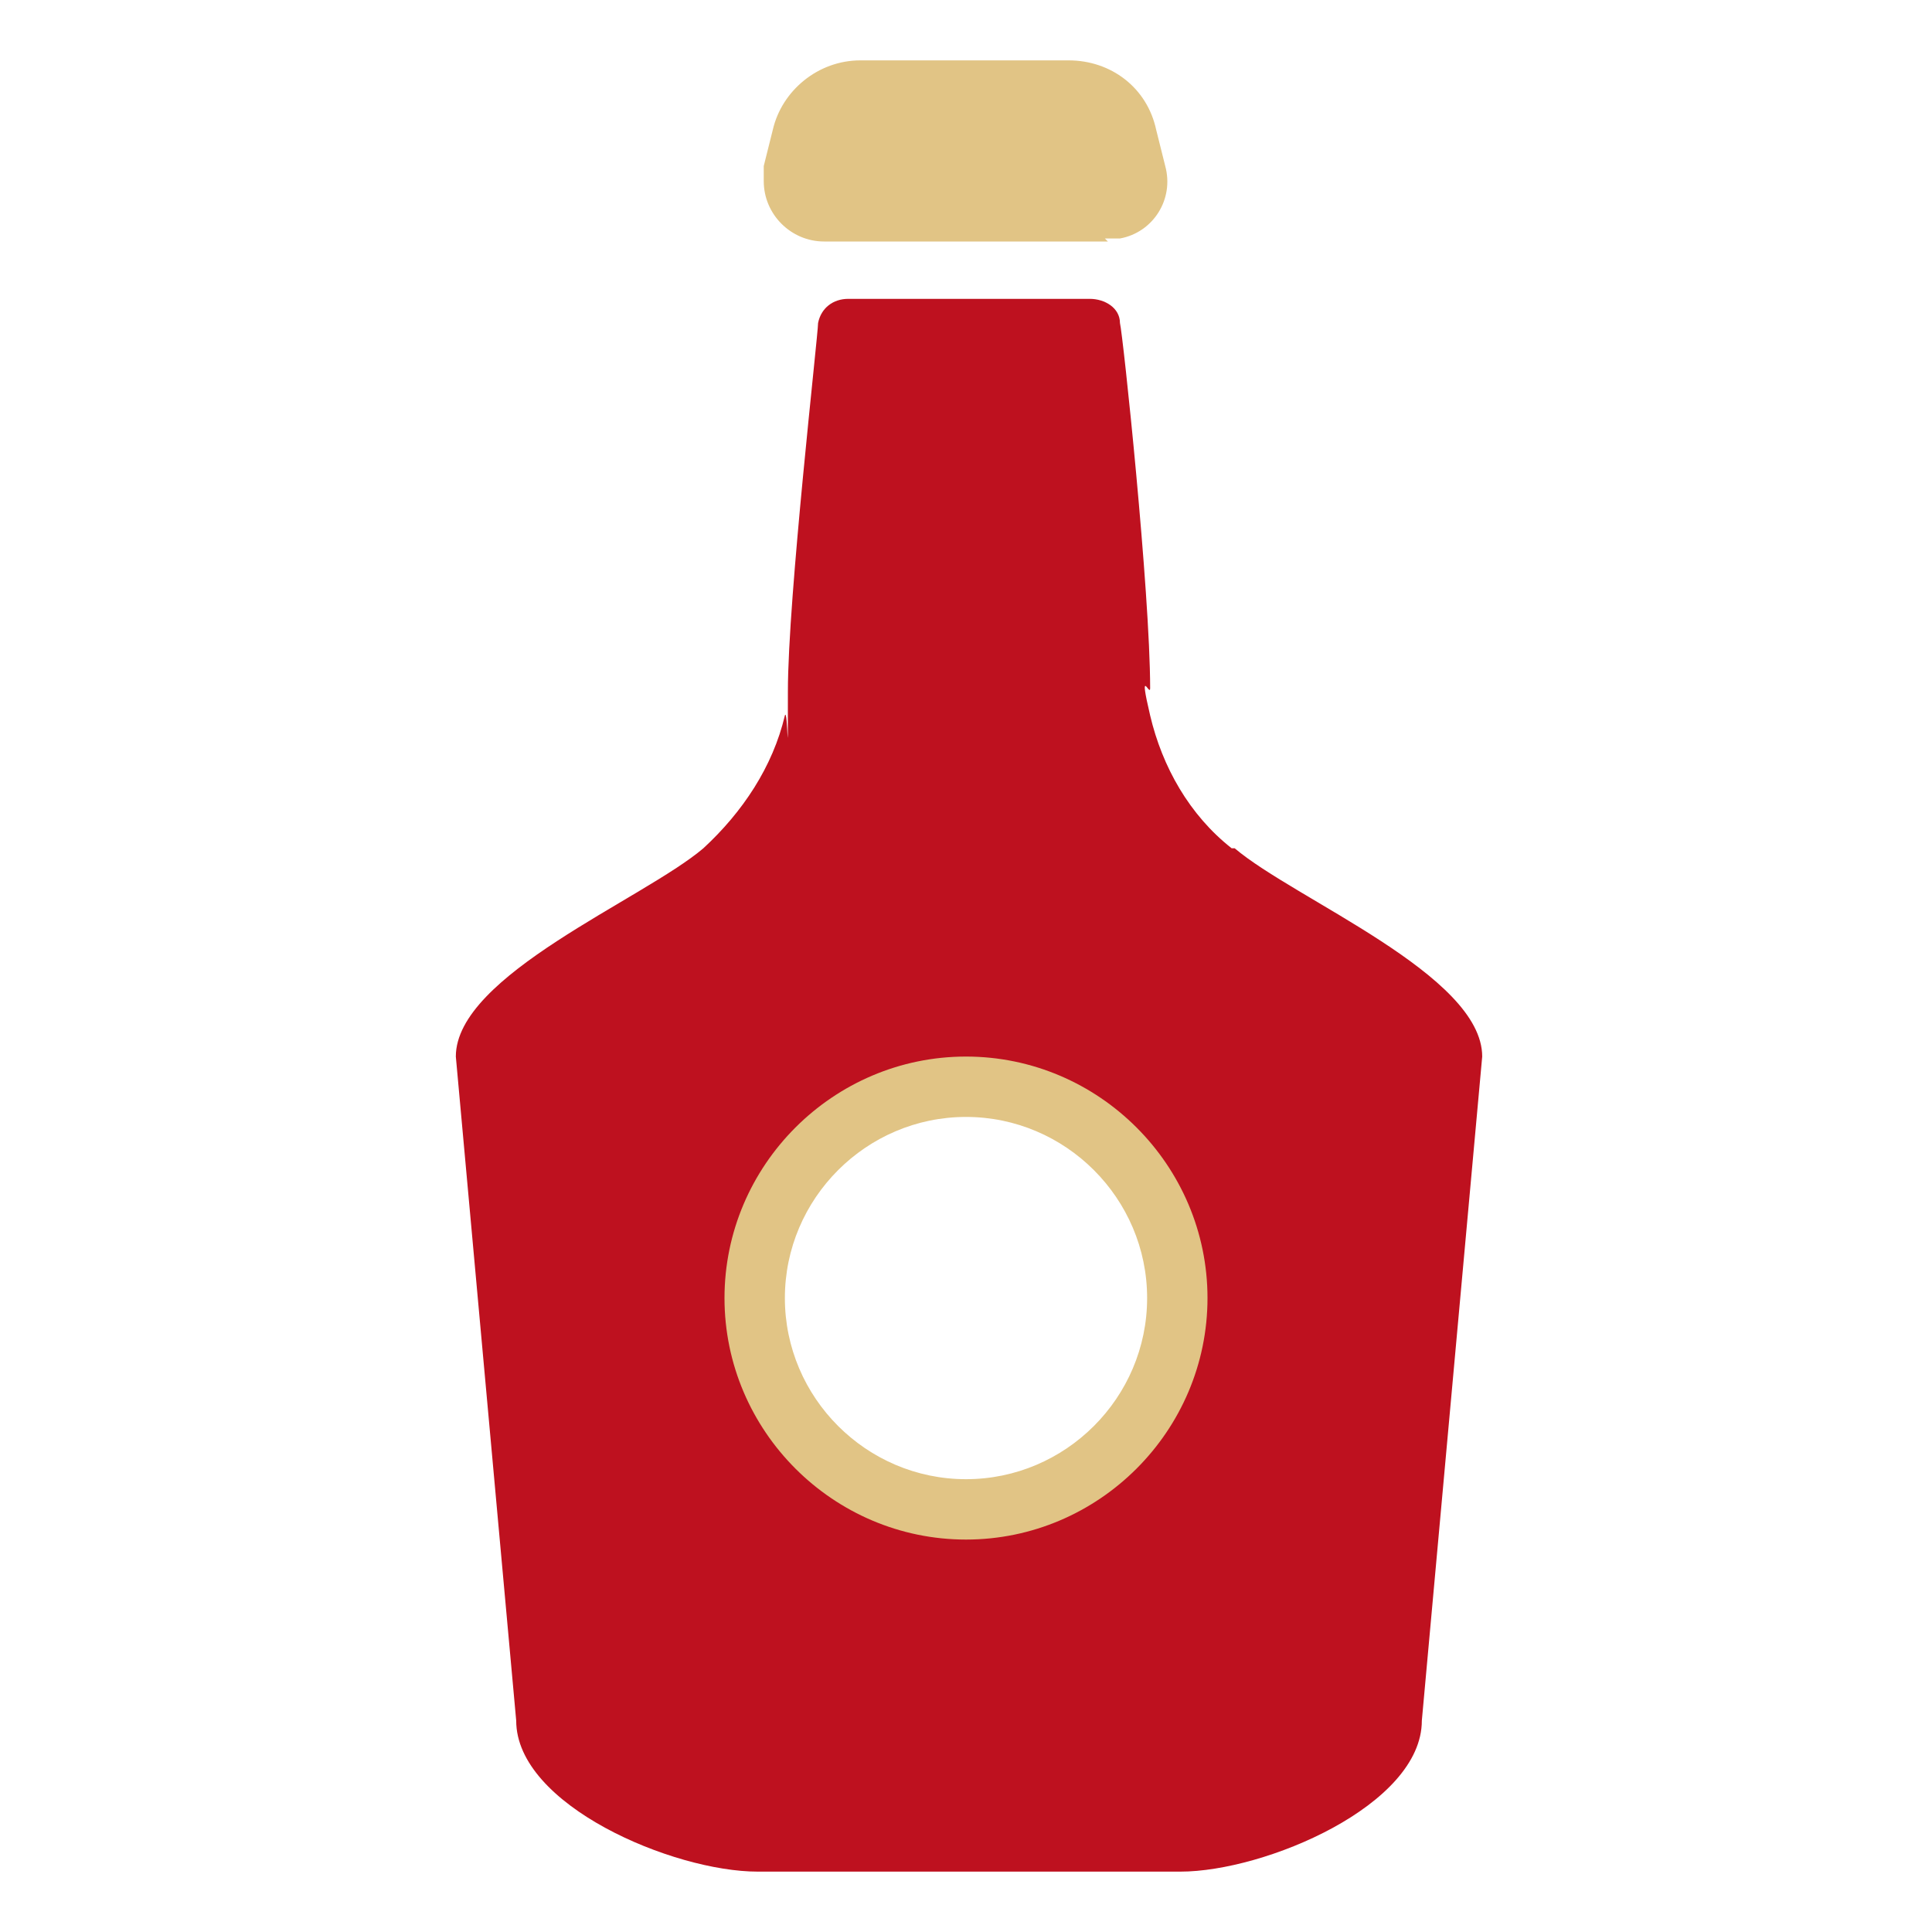
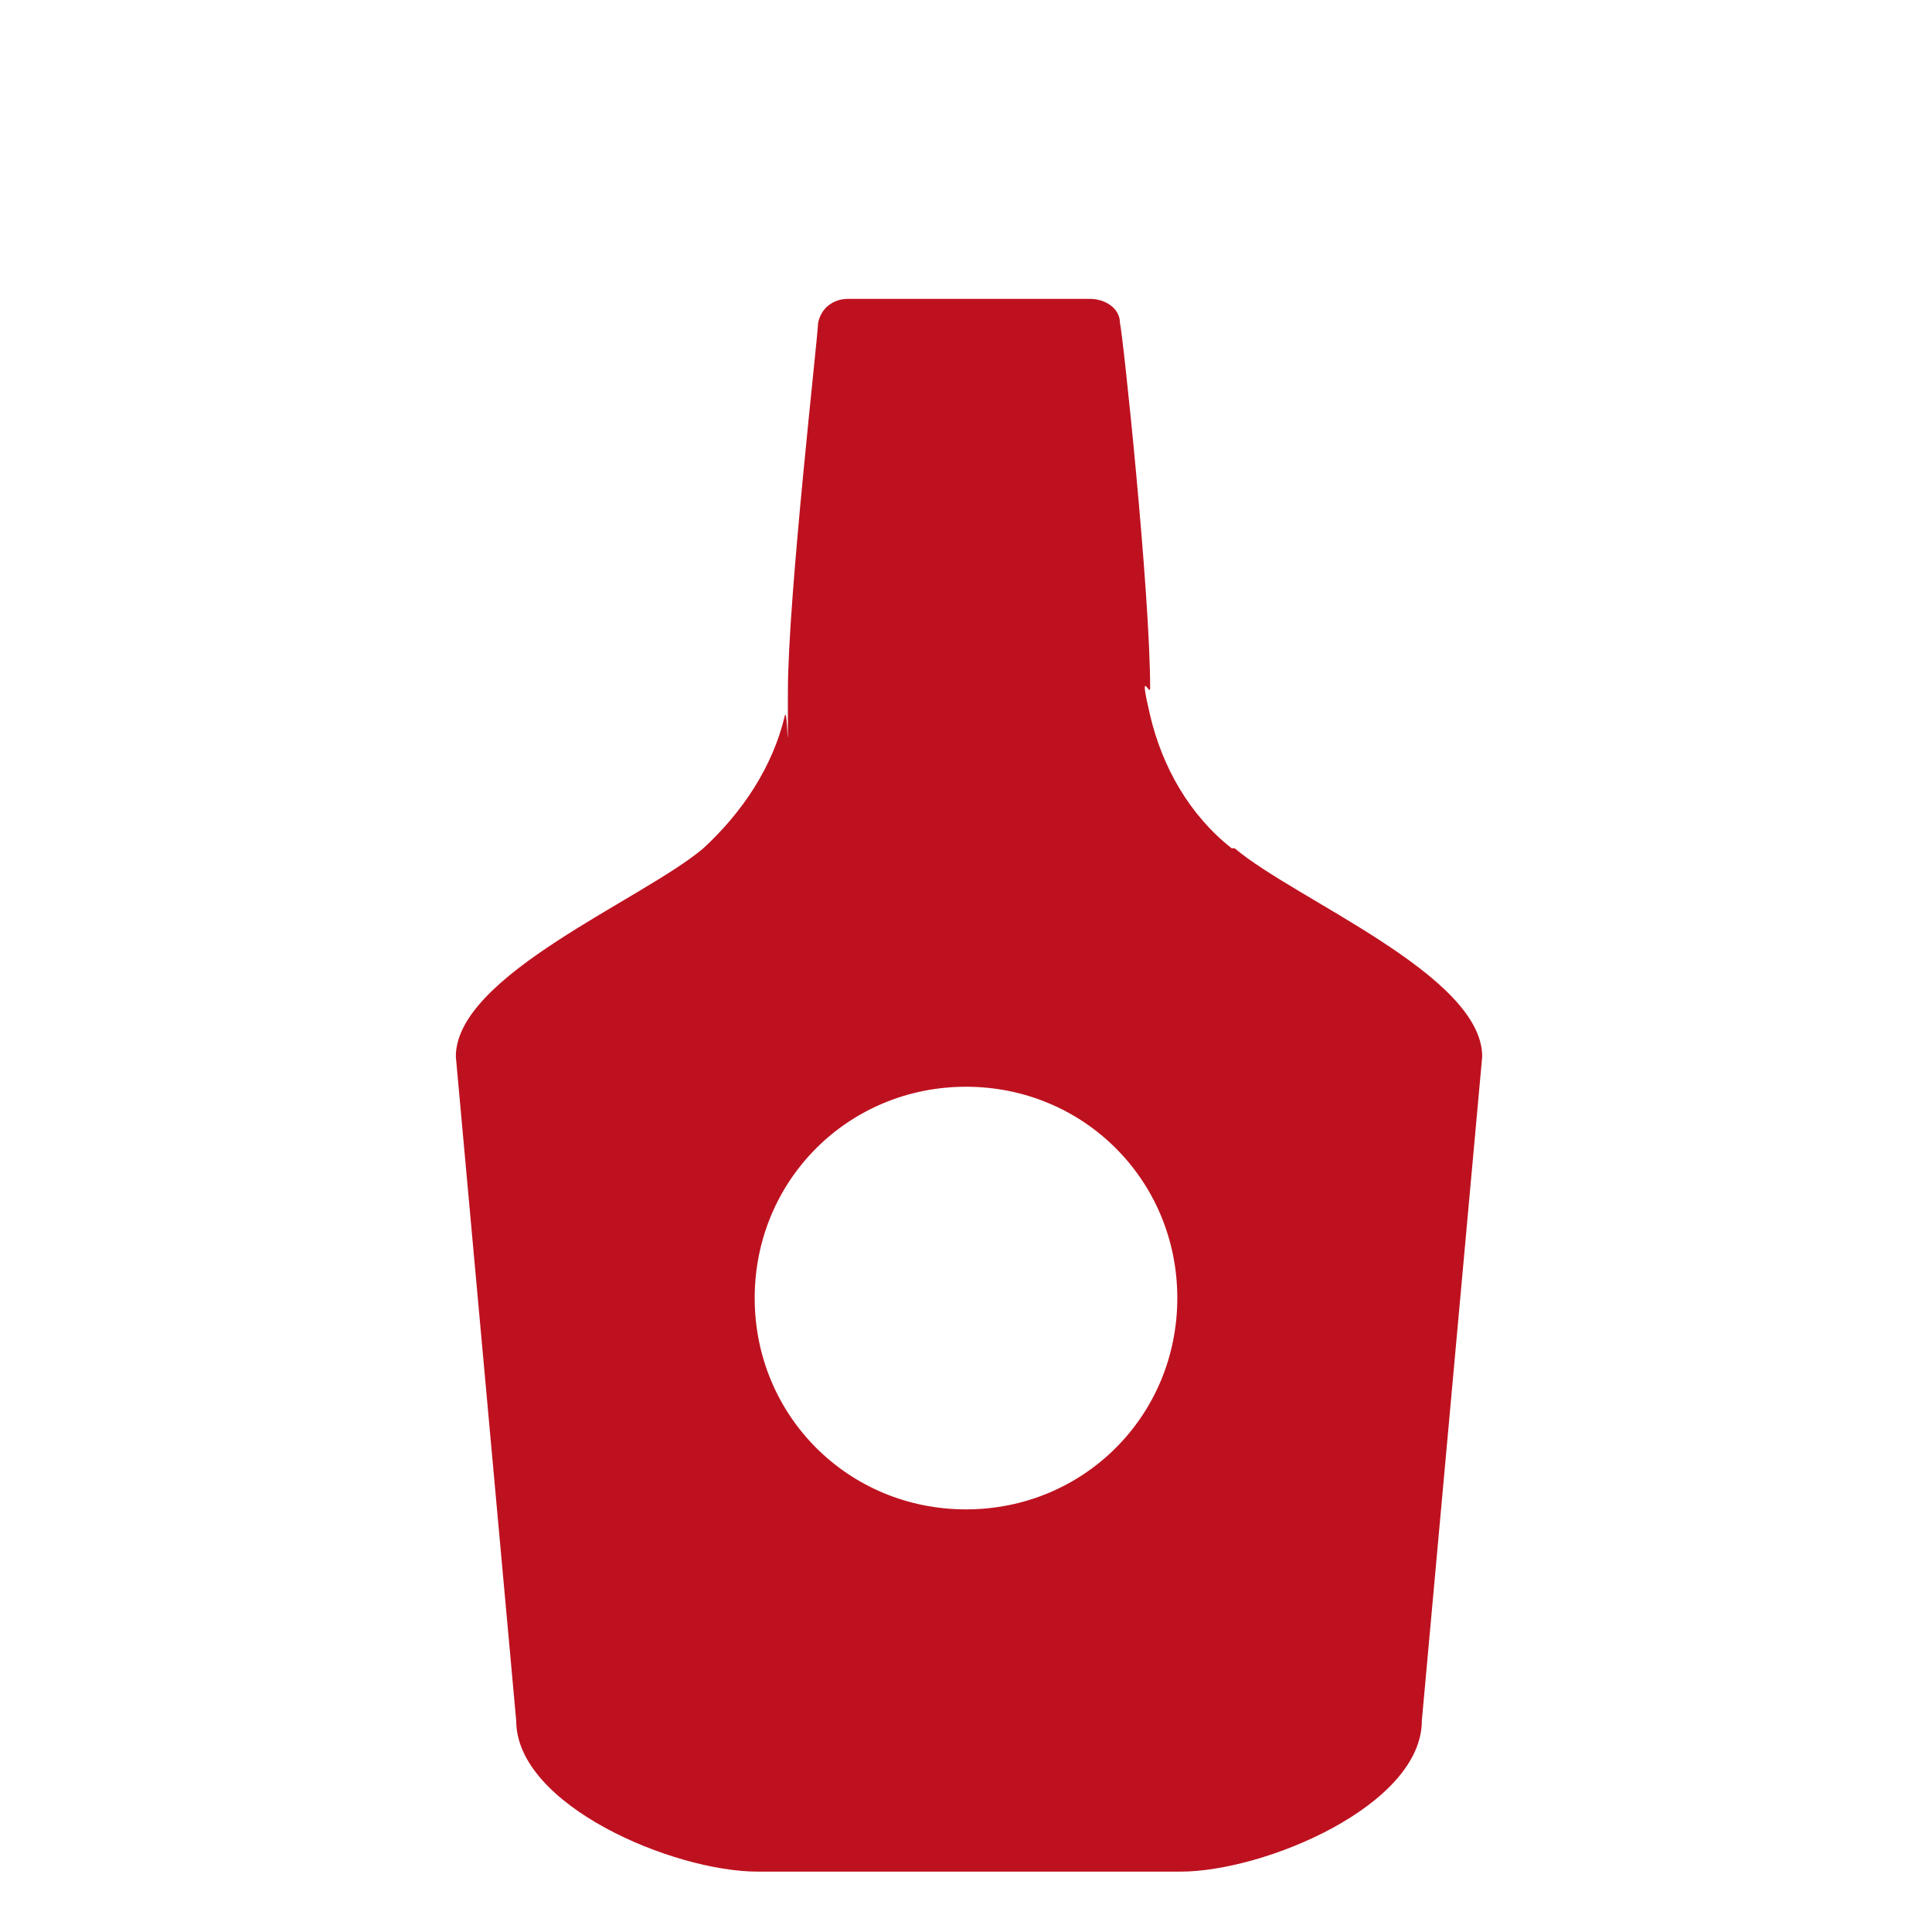
<svg xmlns="http://www.w3.org/2000/svg" width="64" height="64" viewBox="0 0 64 64" fill="none">
-   <path d="M36.7 8H27.3C26.2 8 25.3 7.1 25.3 6V5.5L25.6 4.3C25.9 3 27.1 2 28.5 2H35.4C36.8 2 38 2.9 38.3 4.3L38.6 5.5C38.9 6.6 38.2 7.7 37.1 7.9H36.6L36.7 8Z" fill="#E1C485" />
  <path d="M40.8 28.1C39.4 27 38.5 25.4 38.1 23.7C37.7 22 38.1 23.1 38.1 22.8C38.1 19.6 37.2 11.1 37.1 10.7C37.1 10.2 36.6 9.9 36.1 9.9H28.1C27.6 9.9 27.2 10.2 27.1 10.7C27.1 11.1 26.1 19.8 26.1 22.9C26.1 26 26.1 23.4 26 23.7C25.6 25.4 24.6 26.9 23.3 28.1C21.3 29.8 15.1 32.3 15.1 35L17.1 57C17.1 59.8 22.3 62 25.1 62H39.1C41.9 62 47.1 59.8 47.1 57L49.1 35C49.1 32.3 42.9 29.8 40.9 28.1H40.8ZM32 50C28.1 50 25 46.9 25 43C25 39.1 28.1 36 32 36C35.9 36 39 39.1 39 43C39 46.9 35.9 50 32 50Z" fill="#BE111F" />
-   <path d="M32 51C27.6 51 24 47.4 24 43C24 38.6 27.6 35 32 35C36.4 35 40 38.6 40 43C40 47.4 36.4 51 32 51ZM32 37C28.7 37 26 39.7 26 43C26 46.3 28.7 49 32 49C35.3 49 38 46.3 38 43C38 39.7 35.3 37 32 37Z" fill="#E1C485" />
</svg>